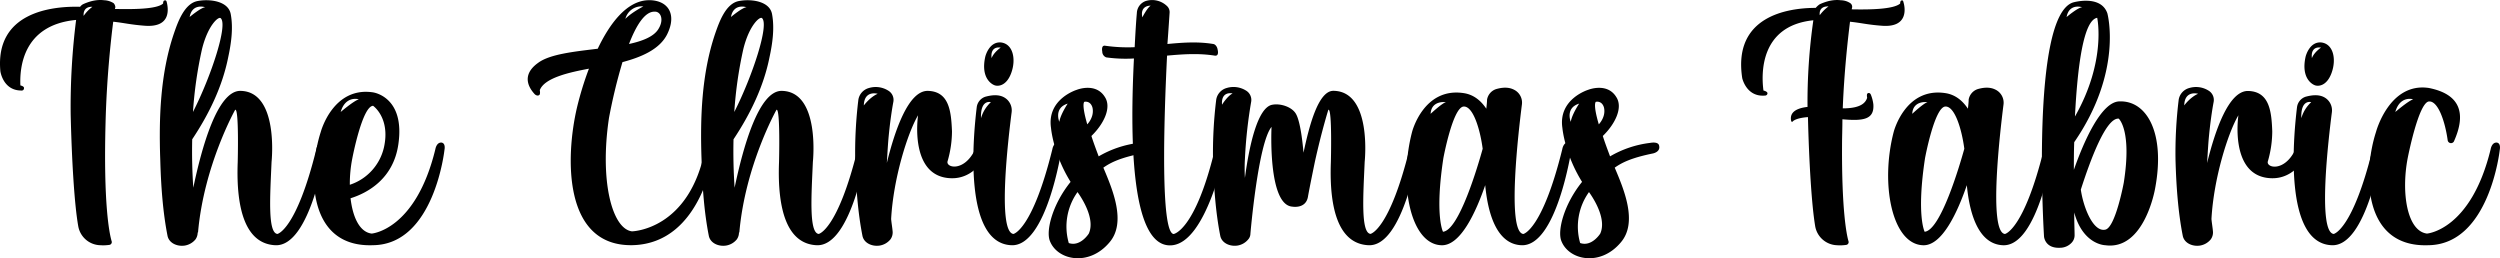
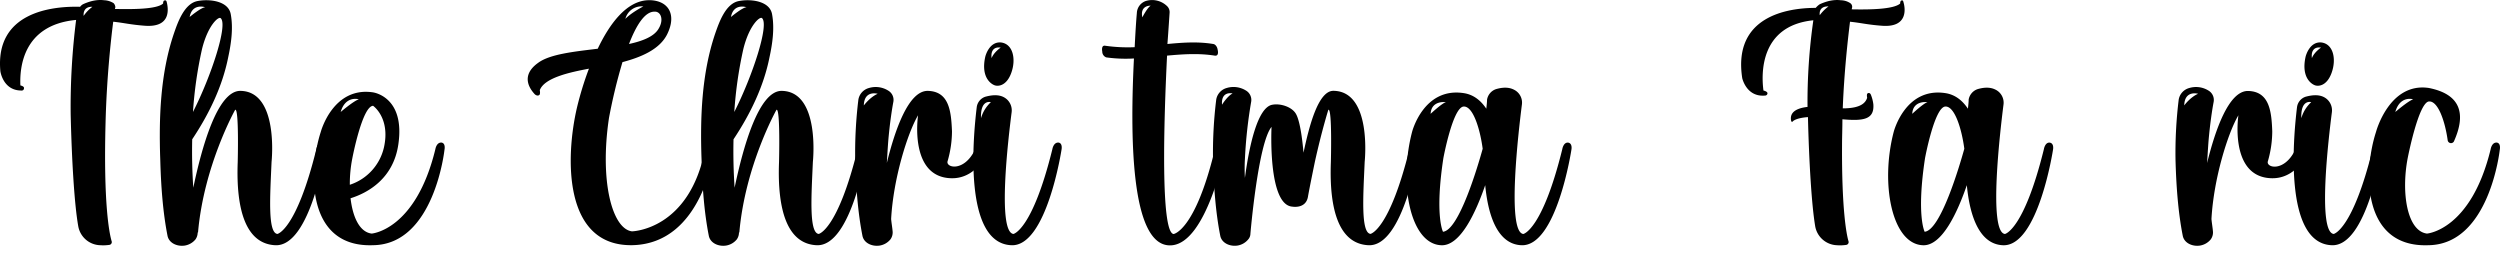
<svg xmlns="http://www.w3.org/2000/svg" viewBox="0 0 1379.61 142.51">
  <g id="Calque_2" data-name="Calque 2">
    <g id="Calque_1-2" data-name="Calque 1">
      <path d="M79.75,14.19c-7.83-.6-11.45-1.6-17.27-2.21C61.07,23,58.86,43.72,58.26,67.43c-1.21,44.79,2,61.27,3.41,65.89a1.56,1.56,0,0,1-1.2,1.8,23.5,23.5,0,0,1-5.23.2,12.67,12.67,0,0,1-12.05-10.44C41,112.63,39.58,87.71,39,63a381.47,381.47,0,0,1,3-52C12.05,13.79,10.85,38.3,11.25,47.14c0,0,2,.4,2,1.4,0,1.81-1.81,1.41-1.81,1.41C1.61,49.75.2,39.3.2,39.3c-3-32.54,28.33-36,44-35.55a5.29,5.29,0,0,1,1.6-1.41c2.61-1.2,7-2.81,11.65-2.21a10.57,10.57,0,0,1,5.23,1.61,3.69,3.69,0,0,1,1,2.41c-.2.2-.2.4-.2.8,9.64.2,23.1.2,26.52-3,0,0,0-1.41.6-1.61,1.2-.6,1.41.81,1.41.81C92.81,4.35,94.82,15.4,79.75,14.19ZM51,3.75c-5.63-.2-4.83,5-4.83,5A21.1,21.1,0,0,1,51,3.75Z" />
-       <path d="M151.87,135.32c-16.07-.8-21.69-19.28-20.69-45.8,0,0,.8-30.13-1.41-28.92,0,0-17.27,30.73-20.49,67.69h-.2a6.62,6.62,0,0,1-1.2,3.82,9.68,9.68,0,0,1-6,3.42c-4.22.6-8.64-1.41-9.44-5.43-2.61-13.26-3.62-27.92-4-42-.8-22.9,0-47.21,7.43-69.31C98,12.59,101.65,1.74,109.28.53c6.43-1.2,16.88,0,18.08,7.43,1.41,7.64.2,16.08-1.4,23.51-3.22,16.27-10.65,31.54-19.89,45.4-.2,8.84,0,17.88.6,26.72,4.62-22.1,13.26-53.44,25.92-53.44,21.49.2,17.27,39.17,17.27,39.17-.8,18.68-2.21,39.17,3.22,39.78,0,0,10.44-2,21.49-46.81,0,0,.6-3.82,3.42-3.61,2.41.4,1.6,4,1.6,4S171.36,136.33,151.87,135.32ZM104.66,9.37S111.09,4,113.3,4C113.3,4,106.07,1.54,104.66,9.37Zm6.83,17.68a226.12,226.12,0,0,0-5,34.75C116.52,42.12,126,13.39,121.74,10,120.53,9,114.71,14,111.49,27.05Z" />
+       <path d="M151.87,135.32c-16.07-.8-21.69-19.28-20.69-45.8,0,0,.8-30.13-1.41-28.92,0,0-17.27,30.73-20.49,67.69h-.2a6.62,6.62,0,0,1-1.2,3.82,9.68,9.68,0,0,1-6,3.42c-4.22.6-8.64-1.41-9.44-5.43-2.61-13.26-3.62-27.92-4-42-.8-22.9,0-47.21,7.43-69.31C98,12.59,101.65,1.74,109.28.53c6.43-1.2,16.88,0,18.08,7.43,1.41,7.64.2,16.08-1.4,23.51-3.22,16.27-10.65,31.54-19.89,45.4-.2,8.84,0,17.88.6,26.72,4.62-22.1,13.26-53.44,25.92-53.44,21.49.2,17.27,39.17,17.27,39.17-.8,18.68-2.21,39.17,3.22,39.78,0,0,10.44-2,21.49-46.81,0,0,.6-3.82,3.42-3.61,2.41.4,1.6,4,1.6,4S171.36,136.33,151.87,135.32ZM104.66,9.37S111.09,4,113.3,4C113.3,4,106.07,1.54,104.66,9.37m6.83,17.68a226.12,226.12,0,0,0-5,34.75C116.52,42.12,126,13.39,121.74,10,120.53,9,114.71,14,111.49,27.05Z" />
      <path d="M177,72.85s6.63-25.11,28.73-21.9c0,0,18.08,2.21,14.06,28.93C217,98.56,203.1,106.4,193.45,109.41c1.21,10.45,5,18.68,11.66,19.49,0,0,24.3-1.81,35.15-46.61,0,0,.6-3.82,3.41-3.61,2.42.4,1.61,4,1.61,4s-5.62,52.23-39.37,52.63C169.15,136.73,170,94.55,177,72.85ZM188,61.8s7-6,10-7C198.07,54.77,190.64,52.56,188,61.8Zm5,40.18a28.33,28.33,0,0,0,18.89-20.69c3.61-16.27-6-22.9-6-22.9-6,.2-11.45,28.92-11.45,28.92A72.2,72.2,0,0,0,193.05,102Z" />
      <path d="M295.1,52c-2.41-2.61-8.24-10.05,1.81-17.28,6.43-4.82,19.68-6.22,32.94-7.83C336.28,13.39,345.52.73,357.37.13c0,0,6.63-.6,10.45,3.42,2.41,2.41,4.22,7.43.4,15.26-4.22,8.64-14.86,12.86-24.71,15.47A302.26,302.26,0,0,0,336.08,65c-5.22,34.55,1.61,61.26,12.66,62.67,0,0,31.74-.6,40.37-45.4,0,0,.61-3.82,3.22-3.61,2.61.4,1.81,4,1.81,4s-6,51.43-44.8,52.63c-38.57,1-37.37-48.41-30.94-75.93A177.12,177.12,0,0,1,325,37.9c-10.64,2-24.51,5-27.12,11.85,0,0,.4,2-.2,2.61C296.51,53.36,295.1,52,295.1,52Zm50-41.58C348.33,7,355,3.55,355,3.55A9.2,9.2,0,0,0,345.12,10.38Zm2,13.86c7.43-1.61,13.46-4,16.07-8s2-7.23.8-8.64a3.24,3.24,0,0,0-2.81-1.2C355.77,6.36,351,14.19,347.13,24.24Z" />
      <path d="M450.59,135.32c-16.07-.8-21.7-19.28-20.69-45.8,0,0,.8-30.13-1.41-28.92,0,0-17.28,30.73-20.49,67.69h-.2a6.56,6.56,0,0,1-1.21,3.82,9.63,9.63,0,0,1-6,3.42c-4.22.6-8.64-1.41-9.44-5.43-2.62-13.26-3.62-27.92-4-42-.81-22.9,0-47.21,7.43-69.31C396.75,12.59,400.37,1.74,408,.53c6.43-1.2,16.87,0,18.08,7.43,1.4,7.64.2,16.08-1.41,23.51C421.46,47.74,414,63,404.79,76.87c-.21,8.84,0,17.88.6,26.72,4.62-22.1,13.26-53.44,25.91-53.44,21.5.2,17.28,39.17,17.28,39.17-.81,18.68-2.21,39.17,3.21,39.78,0,0,10.45-2,21.5-46.81,0,0,.6-3.82,3.41-3.61,2.41.4,1.61,4,1.61,4S470.07,136.33,450.59,135.32ZM403.38,9.37S409.81,4,412,4C412,4,404.79,1.54,403.38,9.37Zm6.83,17.68a226.12,226.12,0,0,0-5,34.75c10-19.68,19.48-48.41,15.26-51.83C419.25,9,413.42,14,410.21,27.05Z" />
      <path d="M544.2,83.9c-1.81,6.63-8.84,14.66-19.09,14.46-23.7-.4-18.48-34.75-18.48-34.75-5.82,9.84-13.66,35-14.86,57.25.2,2.21.6,4.42.8,6.63a6.49,6.49,0,0,1-1.2,4.62,9.68,9.68,0,0,1-6,3.42c-4.22.6-8.64-1.41-9.44-5.43-2.61-13.26-3.62-27.92-4-42A242.79,242.79,0,0,1,473.69,55a8,8,0,0,1,5.82-6.43A13,13,0,0,1,490.16,50,5.94,5.94,0,0,1,493,56.18c-.8,4.22-2,12.05-2.81,21.49-.4,5.22-.6,9.44-.8,12.25,4.42-17.87,11.85-39.77,22.5-39.77,12,.2,13,11.45,13.46,22.3a59.86,59.86,0,0,1-2.42,16.47c-1.2,3.62,9,6.23,15.07-6.23,0,0,1.81-4.62,4.62-3.81C545.6,79.68,544.2,83.9,544.2,83.9ZM484.34,51.76s-7.44-2.21-7.64,6.43C476.7,58.19,480.12,53.57,484.34,51.76Z" />
      <path d="M585.78,82.69s-8.23,53.64-27.72,52.63C531.54,134.12,537,75.66,539,59.19a7,7,0,0,1,4.82-5.83c3-.8,6.83-1.4,10,.21A8.22,8.22,0,0,1,558.26,62c-1.81,14.06-8,66.09,1,67.1,0,0,10.44-2,21.49-46.81,0,0,.6-3.82,3.42-3.61C586.59,79.08,585.78,82.69,585.78,82.69Zm-39-26.31s-5.82-1.81-5.42,8.84A19.33,19.33,0,0,1,546.81,56.38Zm5.63-32.95c6.63.81,8.43,9.24,5.62,16.88s-7.83,7.43-9.44,6.63c0,0-7.84-2.82-4.82-15.87C543.8,31.07,545.81,22.83,552.44,23.43Zm-.2,2.82c-6.23-.81-5,5.82-5,5.82C548.42,28.86,552.24,26.25,552.24,26.25Z" />
-       <path d="M579.35,132.91c-2.21-5.62,1.41-20.08,11.45-32.54C581.16,84.9,580,70.64,580,70.64c-2.41-16.07,14.26-21.09,14.26-21.09s10.44-4.22,15.47,4c3.81,5.82-.61,14.86-7.44,21.49,1,3.21,2.41,7,4,11.25a57.35,57.35,0,0,1,22.1-7.43s4.62-1,5,1.6c.8,3.42-3.41,4.22-3.41,4.22-11.86,2.41-17.08,5-21.1,7.84,5,11.85,12.86,30.13,3.42,41.18C600.85,147.38,583.37,143.56,579.35,132.91Zm9.85-75.73c-7.84,2.41-4.62,10.05-4.62,10.05C585.18,63.21,589.2,57.18,589.2,57.18Zm.6,76.94c6.43,2.21,11.05-5.22,11.05-5.22,3.61-8-3.62-19.29-6.23-22.9A32.78,32.78,0,0,0,589.8,134.12ZM600,68.63c3.22-3.61,3.42-7.23,2.82-9.44-1.21-3.82-4.42-3-4.42-3S596.63,57,600,68.63Z" />
      <path d="M625.76,32.27a78.09,78.09,0,0,1-15.27-.6,3.4,3.4,0,0,1-2.21-3.21s-.8-3.62,1.61-3.22a87.87,87.87,0,0,0,16.27.8c.4-7.83.8-14.46,1.21-18.88a7.32,7.32,0,0,1,5-6.63A11.87,11.87,0,0,1,644,3.34,4.58,4.58,0,0,1,645.44,7c-.2,3-.6,9.24-1.2,17.28,8.44-.81,16.87-1.41,25.31,0,1.21.2,2.21,1.6,2.41,3.21,0,0,1,3.62-1.61,3.21-8.83-1.4-17.67-.8-26.31,0-1.81,36.16-3.62,97.63,3.61,98.44,0,0,11.86-1.61,22.7-46.41,0,0,.81-4,3.62-4,3.21.2,2,4.82,2,4.82s-10.05,50.22-29.33,51.82C623.35,137.33,623.75,72.65,625.76,32.27ZM635,3.14s-6-.4-4.62,6.43C630.38,9.57,633.19,4.15,635,3.14Z" />
      <path d="M782.85,82.69s-8.24,53.64-27.72,52.63c-16.08-.8-21.7-19.28-20.7-45.8,0,0,.81-30.13-1.4-28.92,0,0-3.62,11.45-7.43,28.72,0,0-3,14.47-3.82,19.29-1.21,6.83-8.64,5.42-8.64,5.42-13.66-1-11.45-44-11.45-44-7.43,9-11.65,58.86-11.65,58.86a4.89,4.89,0,0,1-1.21,3.21,9.63,9.63,0,0,1-6,3.42c-4.22.6-8.64-1.41-9.44-5.43-2.62-13.26-3.62-27.92-4-42A242.79,242.79,0,0,1,671.16,55,8,8,0,0,1,677,48.54,13,13,0,0,1,687.63,50a6,6,0,0,1,2.81,6.23A256.72,256.72,0,0,0,687,87.71a91.08,91.08,0,0,0,0,10.45c2.21-16.67,6.83-39.17,15.26-40.38,4.42-.8,10.65,1.21,12.86,5,2.61,4.42,3.82,17.07,4.22,21.49,3.21-15.27,8.23-34.15,16.47-34.15,21.5.2,17.28,39.17,17.28,39.17-.81,18.68-2.21,39.17,3.21,39.78,0,0,10.45-2,21.5-46.81,0,0,.6-3.82,3.41-3.61C783.65,79.08,782.85,82.69,782.85,82.69ZM680.2,51.56s-6.43-1.61-5.83,6.22C674.37,57.78,677.18,53.16,680.2,51.56Z" />
      <path d="M819.61,102.18c-5,14.46-13.66,33.95-24.51,33.14-16.87-1-23.3-33.94-15.87-62.47,0,0,6.23-24.71,28.33-21.49,5.82.8,9.84,4.42,12.65,8.63.21-2,.41-3.61.41-5a7.43,7.43,0,0,1,5-5.82c2.81-.81,6.63-1.41,10,.4a7.94,7.94,0,0,1,4.22,8.23c-1.81,14.27-8.44,70.31.8,71.32,0,0,10.45-2,21.5-46.81,0,0,.6-3.82,3.21-3.61,2.61.4,1.81,4,1.81,4S859,136.33,839.5,135.32C826.64,134.72,821.22,119.45,819.61,102.18ZM789.48,62.81s6.23-5.83,8.44-6.43C797.92,56.38,789.88,55.17,789.48,62.81Zm28.73,19.28c-1.41-10.65-5.23-23.5-10.45-23.3-6,.2-11.25,28.52-11.25,28.52-4.82,31.74-.2,40.58-.2,40.58C805.15,127.09,815.59,91.53,818.21,82.09Z" />
-       <path d="M861.6,132.91c-2.21-5.62,1.4-20.08,11.45-32.54C863.41,84.9,862.2,70.64,862.2,70.64c-2.41-16.07,14.26-21.09,14.26-21.09s10.45-4.22,15.47,4c3.82,5.82-.6,14.86-7.43,21.49,1,3.21,2.41,7,4,11.25a57.3,57.3,0,0,1,22.09-7.43s4.62-1,5,1.6c.8,3.42-3.42,4.22-3.42,4.22-11.85,2.41-17.07,5-21.09,7.84,5,11.85,12.85,30.13,3.41,41.18C883.09,147.38,865.62,143.56,861.6,132.91Zm9.84-75.73c-7.83,2.41-4.62,10.05-4.62,10.05C867.42,63.21,871.44,57.18,871.44,57.18Zm.6,76.94c6.43,2.21,11.05-5.22,11.05-5.22,3.62-8-3.61-19.29-6.22-22.9A32.76,32.76,0,0,0,872,134.12Zm10.25-65.49c3.21-3.61,3.41-7.23,2.81-9.44-1.2-3.82-4.42-3-4.42-3S878.87,57,882.29,68.63Z" />
      <path d="M961.44,43.12C956.22,9,986.35,4.35,1002,4.35a10.34,10.34,0,0,1,2.21-2c2.61-1.2,7-2.81,11.65-2.21a9.79,9.79,0,0,1,5.22,1.61,2.45,2.45,0,0,1,1,2.41,8.3,8.3,0,0,0-.21,1c9.85.2,23.11,0,26.72-3.21,0,0,0-1.41.6-1.61,1-.6,1.21.81,1.21.81,1,3.21,2.81,14.26-12,13.05-8-.6-11.45-1.6-17.48-2.21-1.2,9.85-3.21,27.32-4,47.81,10.45,0,12.66-3.41,13.46-5.82,0,0-.4-2,.2-2.41,1.21-.81,1.81.6,1.81.6a20.72,20.72,0,0,1,1.41,5.42c.6,8.44-5.63,9.24-17.08,8.24,0,5.22-.2,9.84-.2,14.26-.2,35.36,2.41,49.22,3.62,53.24a1.56,1.56,0,0,1-1.21,1.8,23.06,23.06,0,0,1-5.22.2,12.65,12.65,0,0,1-12-10.44c-2-11.85-3.42-36-4-60.27-5.43.41-7.64,1.61-8.44,2.41-.2.41-.6.21-.8-.2-1.21-5.22,3.61-7.23,9-7.83a318.45,318.45,0,0,1,3.21-47.81c-29.73,3-28.73,29.93-27.52,38.77,0,0,2,.4,2.21,1.41,0,1.6-1.81,1.4-1.81,1.4C963.65,53.36,961.44,43.12,961.44,43.12Zm42.79-34.75a22.71,22.71,0,0,1,4.82-4.82C1003.22,3.34,1004.23,8.37,1004.23,8.37Z" />
      <path d="M1085.39,102.18c-5,14.46-13.66,33.95-24.51,33.14-16.87-1-23.3-33.94-15.87-62.47,0,0,6.23-24.71,28.33-21.49,5.82.8,9.84,4.42,12.65,8.63.2-2,.4-3.61.4-5a7.43,7.43,0,0,1,5-5.82c2.81-.81,6.62-1.41,10,.4a8,8,0,0,1,4.22,8.23c-1.81,14.27-8.44,70.31.8,71.32,0,0,10.45-2,21.5-46.81,0,0,.6-3.82,3.21-3.61,2.61.4,1.81,4,1.81,4s-8.24,53.64-27.72,52.63C1092.42,134.72,1087,119.45,1085.39,102.18Zm-30.13-39.37s6.22-5.83,8.43-6.43C1063.69,56.38,1055.66,55.17,1055.26,62.81ZM1084,82.09c-1.4-10.65-5.22-23.5-10.44-23.3-6,.2-11.25,28.52-11.25,28.52-4.82,31.74-.2,40.58-.2,40.58C1070.92,127.09,1081.37,91.53,1084,82.09Z" />
-       <path d="M1189.25,104.19s-5.83,34.15-27.52,31.13c0,0-12.26-.2-17.08-18.07,0,5.82.2,10.24.2,12.25a6,6,0,0,1-1.61,4.42,8.78,8.78,0,0,1-6.42,2.81c-8.44.4-8.84-6.23-8.84-6.23S1120.34,8.77,1144.05,1.34c0,0,15.26-4.42,18.88,6,0,0,8.84,31.74-18.28,71.11-.2,5.23-.2,10.45-.2,15.27,5.42-15.47,15.07-37.56,25.11-37.76C1184.83,55.37,1195.07,73.65,1189.25,104.19ZM1149.07,4s-7.23-2.41-8.64,5.42C1140.43,9.37,1146.86,4,1149.07,4Zm-4,60.26c17.48-30.73,12.26-54.44,12.26-54.44C1149.67,11.18,1146.46,36.89,1145.05,64.21Zm24.11,1.21c-7-.61-15.67,22.9-20.89,39.17,1.4,9.84,6.83,23.5,13.46,22.1,5.62-1,10.24-25.92,10.24-25.92C1176.59,71.64,1169.16,65.42,1169.16,65.42Z" />
      <path d="M1272.81,83.9c-1.81,6.63-8.84,14.66-19.08,14.46-23.71-.4-18.48-34.75-18.48-34.75-5.83,9.84-13.66,35-14.87,57.25.2,2.21.6,4.42.8,6.63a6.49,6.49,0,0,1-1.2,4.62,9.68,9.68,0,0,1-6,3.42c-4.22.6-8.64-1.41-9.44-5.43-2.61-13.26-3.62-27.92-4-42A242.79,242.79,0,0,1,1202.3,55a8,8,0,0,1,5.83-6.43A13,13,0,0,1,1218.77,50a6,6,0,0,1,2.82,6.23c-.81,4.22-2,12.05-2.82,21.49-.4,5.22-.6,9.44-.8,12.25,4.42-17.87,11.85-39.77,22.5-39.77,12,.2,13.06,11.45,13.46,22.3a60.06,60.06,0,0,1-2.41,16.47c-1.21,3.62,9,6.23,15.06-6.23,0,0,1.81-4.62,4.62-3.81C1274.22,79.68,1272.81,83.9,1272.81,83.9ZM1213,51.76s-7.44-2.21-7.64,6.43C1205.31,58.19,1208.73,53.57,1213,51.76Z" />
      <path d="M1314.39,82.69s-8.23,53.64-27.72,52.63c-26.51-1.2-21.09-59.66-19.08-76.13a7,7,0,0,1,4.82-5.83c3-.8,6.83-1.4,10,.21a8.21,8.21,0,0,1,4.42,8.43c-1.8,14.06-8,66.09,1,67.1,0,0,10.44-2,21.49-46.81,0,0,.6-3.82,3.42-3.61C1315.2,79.08,1314.39,82.69,1314.39,82.69Zm-39-26.31s-5.82-1.81-5.42,8.84A19.43,19.43,0,0,1,1275.42,56.38Zm5.63-32.95c6.63.81,8.44,9.24,5.62,16.88s-7.83,7.43-9.44,6.63c0,0-7.83-2.82-4.82-15.87C1272.41,31.07,1274.42,22.83,1281.05,23.43Zm-.2,2.82c-6.23-.81-5,5.82-5,5.82C1277,28.86,1280.85,26.25,1280.85,26.25Z" />
      <path d="M1379.48,82.69s-5.63,52.23-39.37,52.63c-36.77,1.41-36-40.77-28.93-62.47,0,0,7.23-27.52,29.13-24.31,17.27,3.42,20.89,13.86,13.86,29.53a1.85,1.85,0,0,1-3.42-.6c-1.4-10.24-5.22-21.69-10.24-21.49-5.83.2-11.85,31.33-11.85,31.33-3.62,18.89-.41,40.18,10.64,41.59,0,0,24.31-1.81,35.16-46.61,0,0,.6-3.82,3.41-3.61C1380.28,79.08,1379.48,82.69,1379.48,82.69ZM1321.83,61.8s7-6,9.84-7C1331.67,54.77,1324.44,52.56,1321.83,61.8Z" />
    </g>
  </g>
</svg>